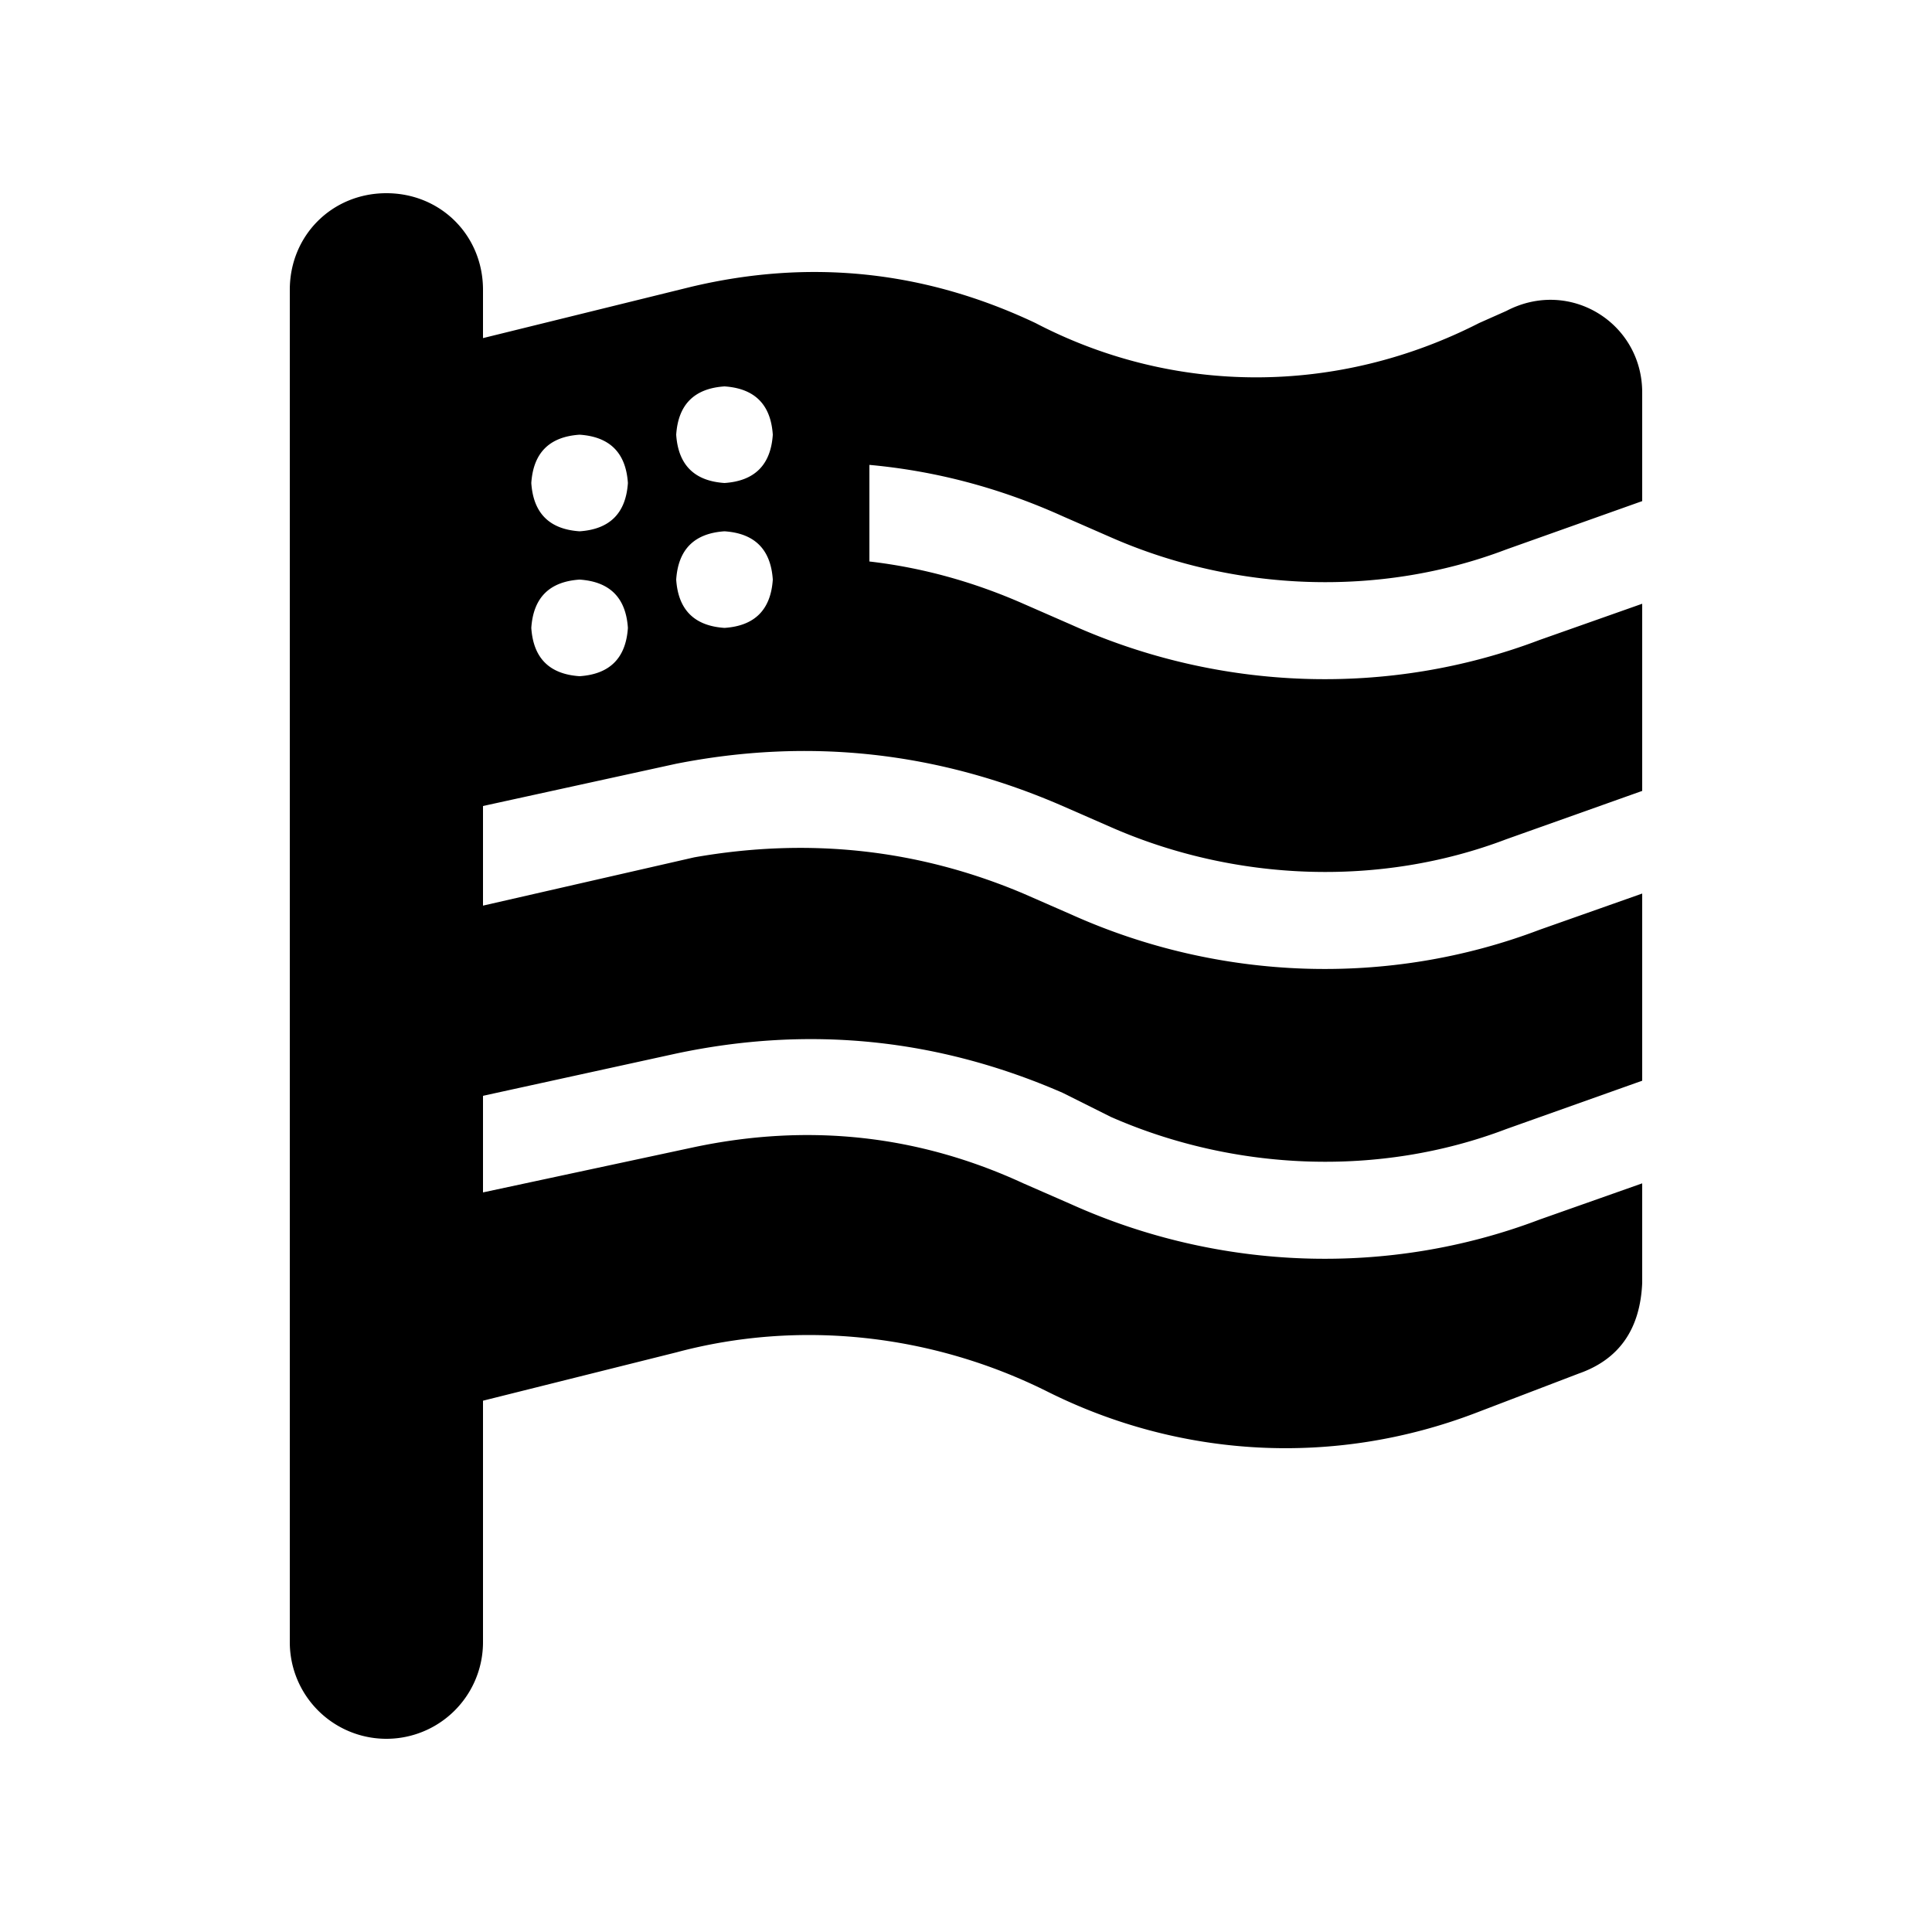
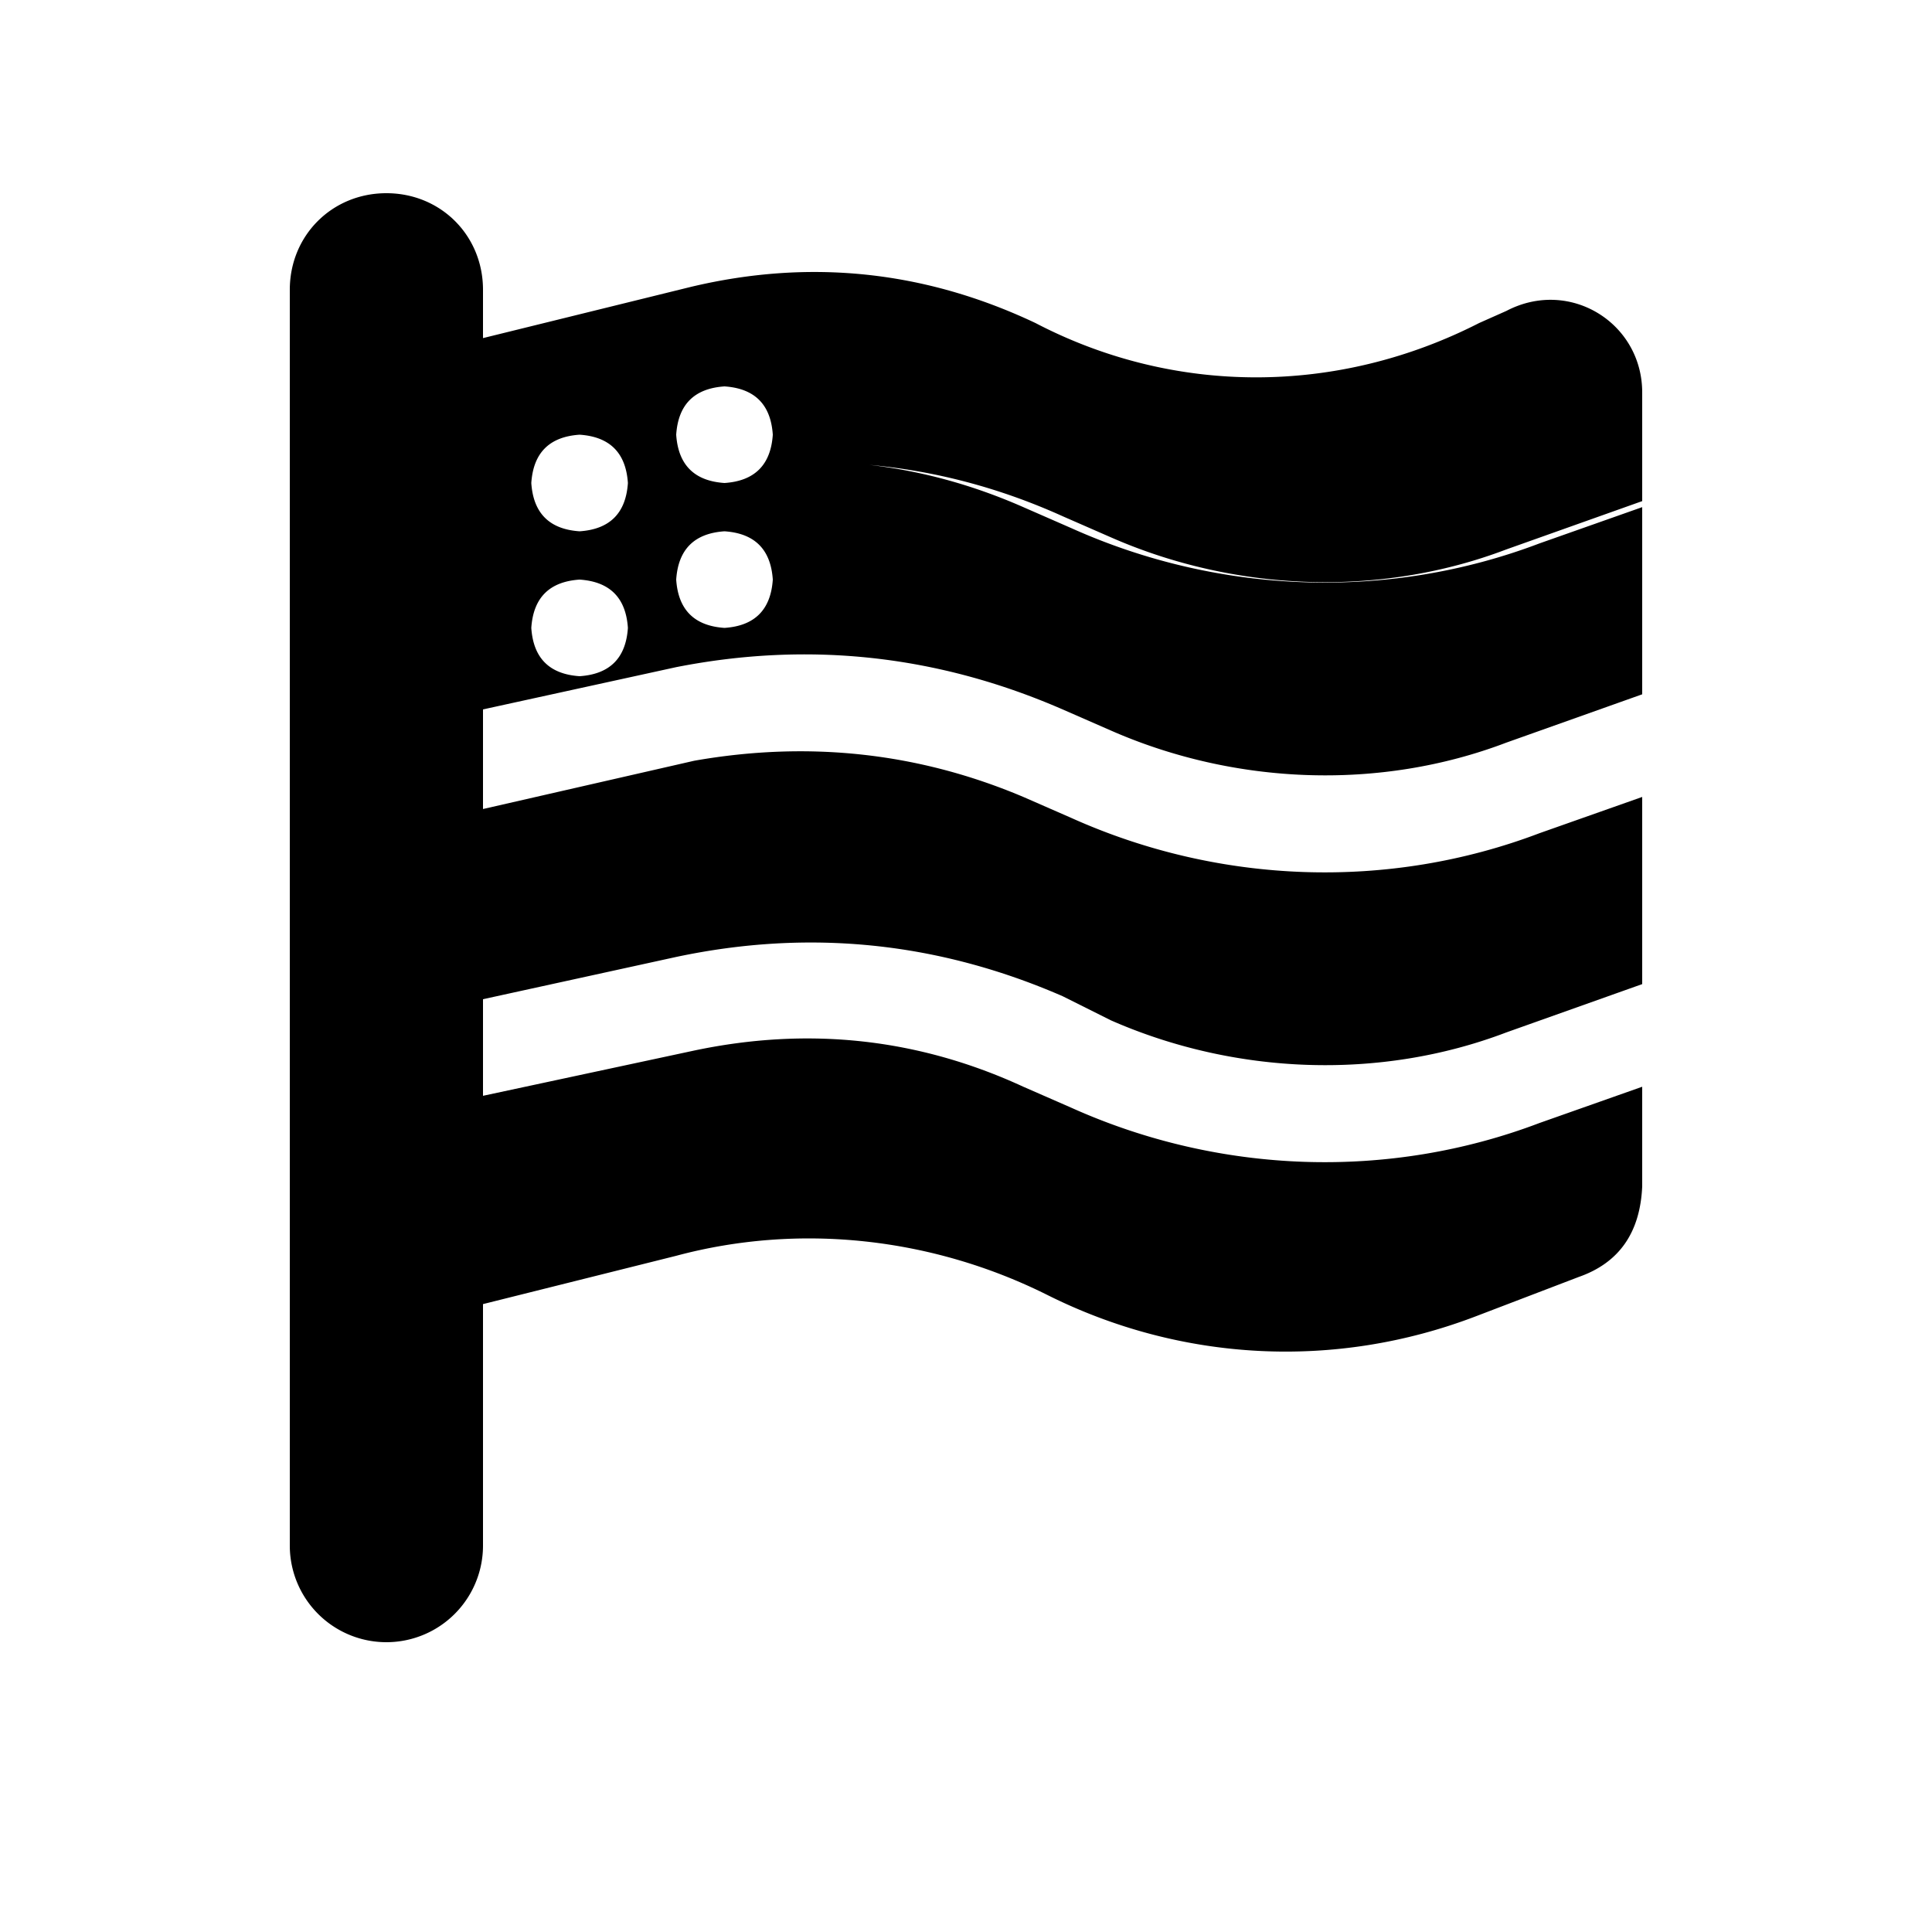
<svg xmlns="http://www.w3.org/2000/svg" viewBox="0 0 640 640">
-   <path d="M128 64c18 0 32 14 32 32v16l69-17q59-14 114 12c46 24 100 24 147 0l9-4c21-11 45 4 45 27v36l-45 16c-42 16-90 14-131-4l-16-7q-31-14-64-17v32q26 3 51 14l16 7c49 22 105 24 155 5l34-12v62l-45 16c-42 16-90 14-131-4l-16-7q-62-27-128-14l-64 14v33l70-16q57-10 109 12l16 7c49 22 105 24 155 5l34-12v62l-45 16c-42 16-90 14-131-4l-16-8q-62-27-128-13l-64 14v32l70-15q57-12 109 12l16 7c49 22 105 24 155 5l34-12v33q-1 23-21 30l-34 13c-47 18-98 15-142-7-38-19-82-24-123-13l-64 16v80a32 32 0 1 1-64 0V96c0-18 14-32 32-32m80 96q-1-15-16-16-15 1-16 16 1 15 16 16 15-1 16-16m32 0q15-1 16-16-1-15-16-16-15 1-16 16 1 15 16 16m-32 48q-1-15-16-16-15 1-16 16 1 15 16 16 15-1 16-16m32 0q15-1 16-16-1-15-16-16-15 1-16 16 1 15 16 16" />
+   <path d="M128 64c18 0 32 14 32 32v16l69-17q59-14 114 12c46 24 100 24 147 0l9-4c21-11 45 4 45 27v36l-45 16c-42 16-90 14-131-4l-16-7q-31-14-64-17q26 3 51 14l16 7c49 22 105 24 155 5l34-12v62l-45 16c-42 16-90 14-131-4l-16-7q-62-27-128-14l-64 14v33l70-16q57-10 109 12l16 7c49 22 105 24 155 5l34-12v62l-45 16c-42 16-90 14-131-4l-16-8q-62-27-128-13l-64 14v32l70-15q57-12 109 12l16 7c49 22 105 24 155 5l34-12v33q-1 23-21 30l-34 13c-47 18-98 15-142-7-38-19-82-24-123-13l-64 16v80a32 32 0 1 1-64 0V96c0-18 14-32 32-32m80 96q-1-15-16-16-15 1-16 16 1 15 16 16 15-1 16-16m32 0q15-1 16-16-1-15-16-16-15 1-16 16 1 15 16 16m-32 48q-1-15-16-16-15 1-16 16 1 15 16 16 15-1 16-16m32 0q15-1 16-16-1-15-16-16-15 1-16 16 1 15 16 16" />
</svg>